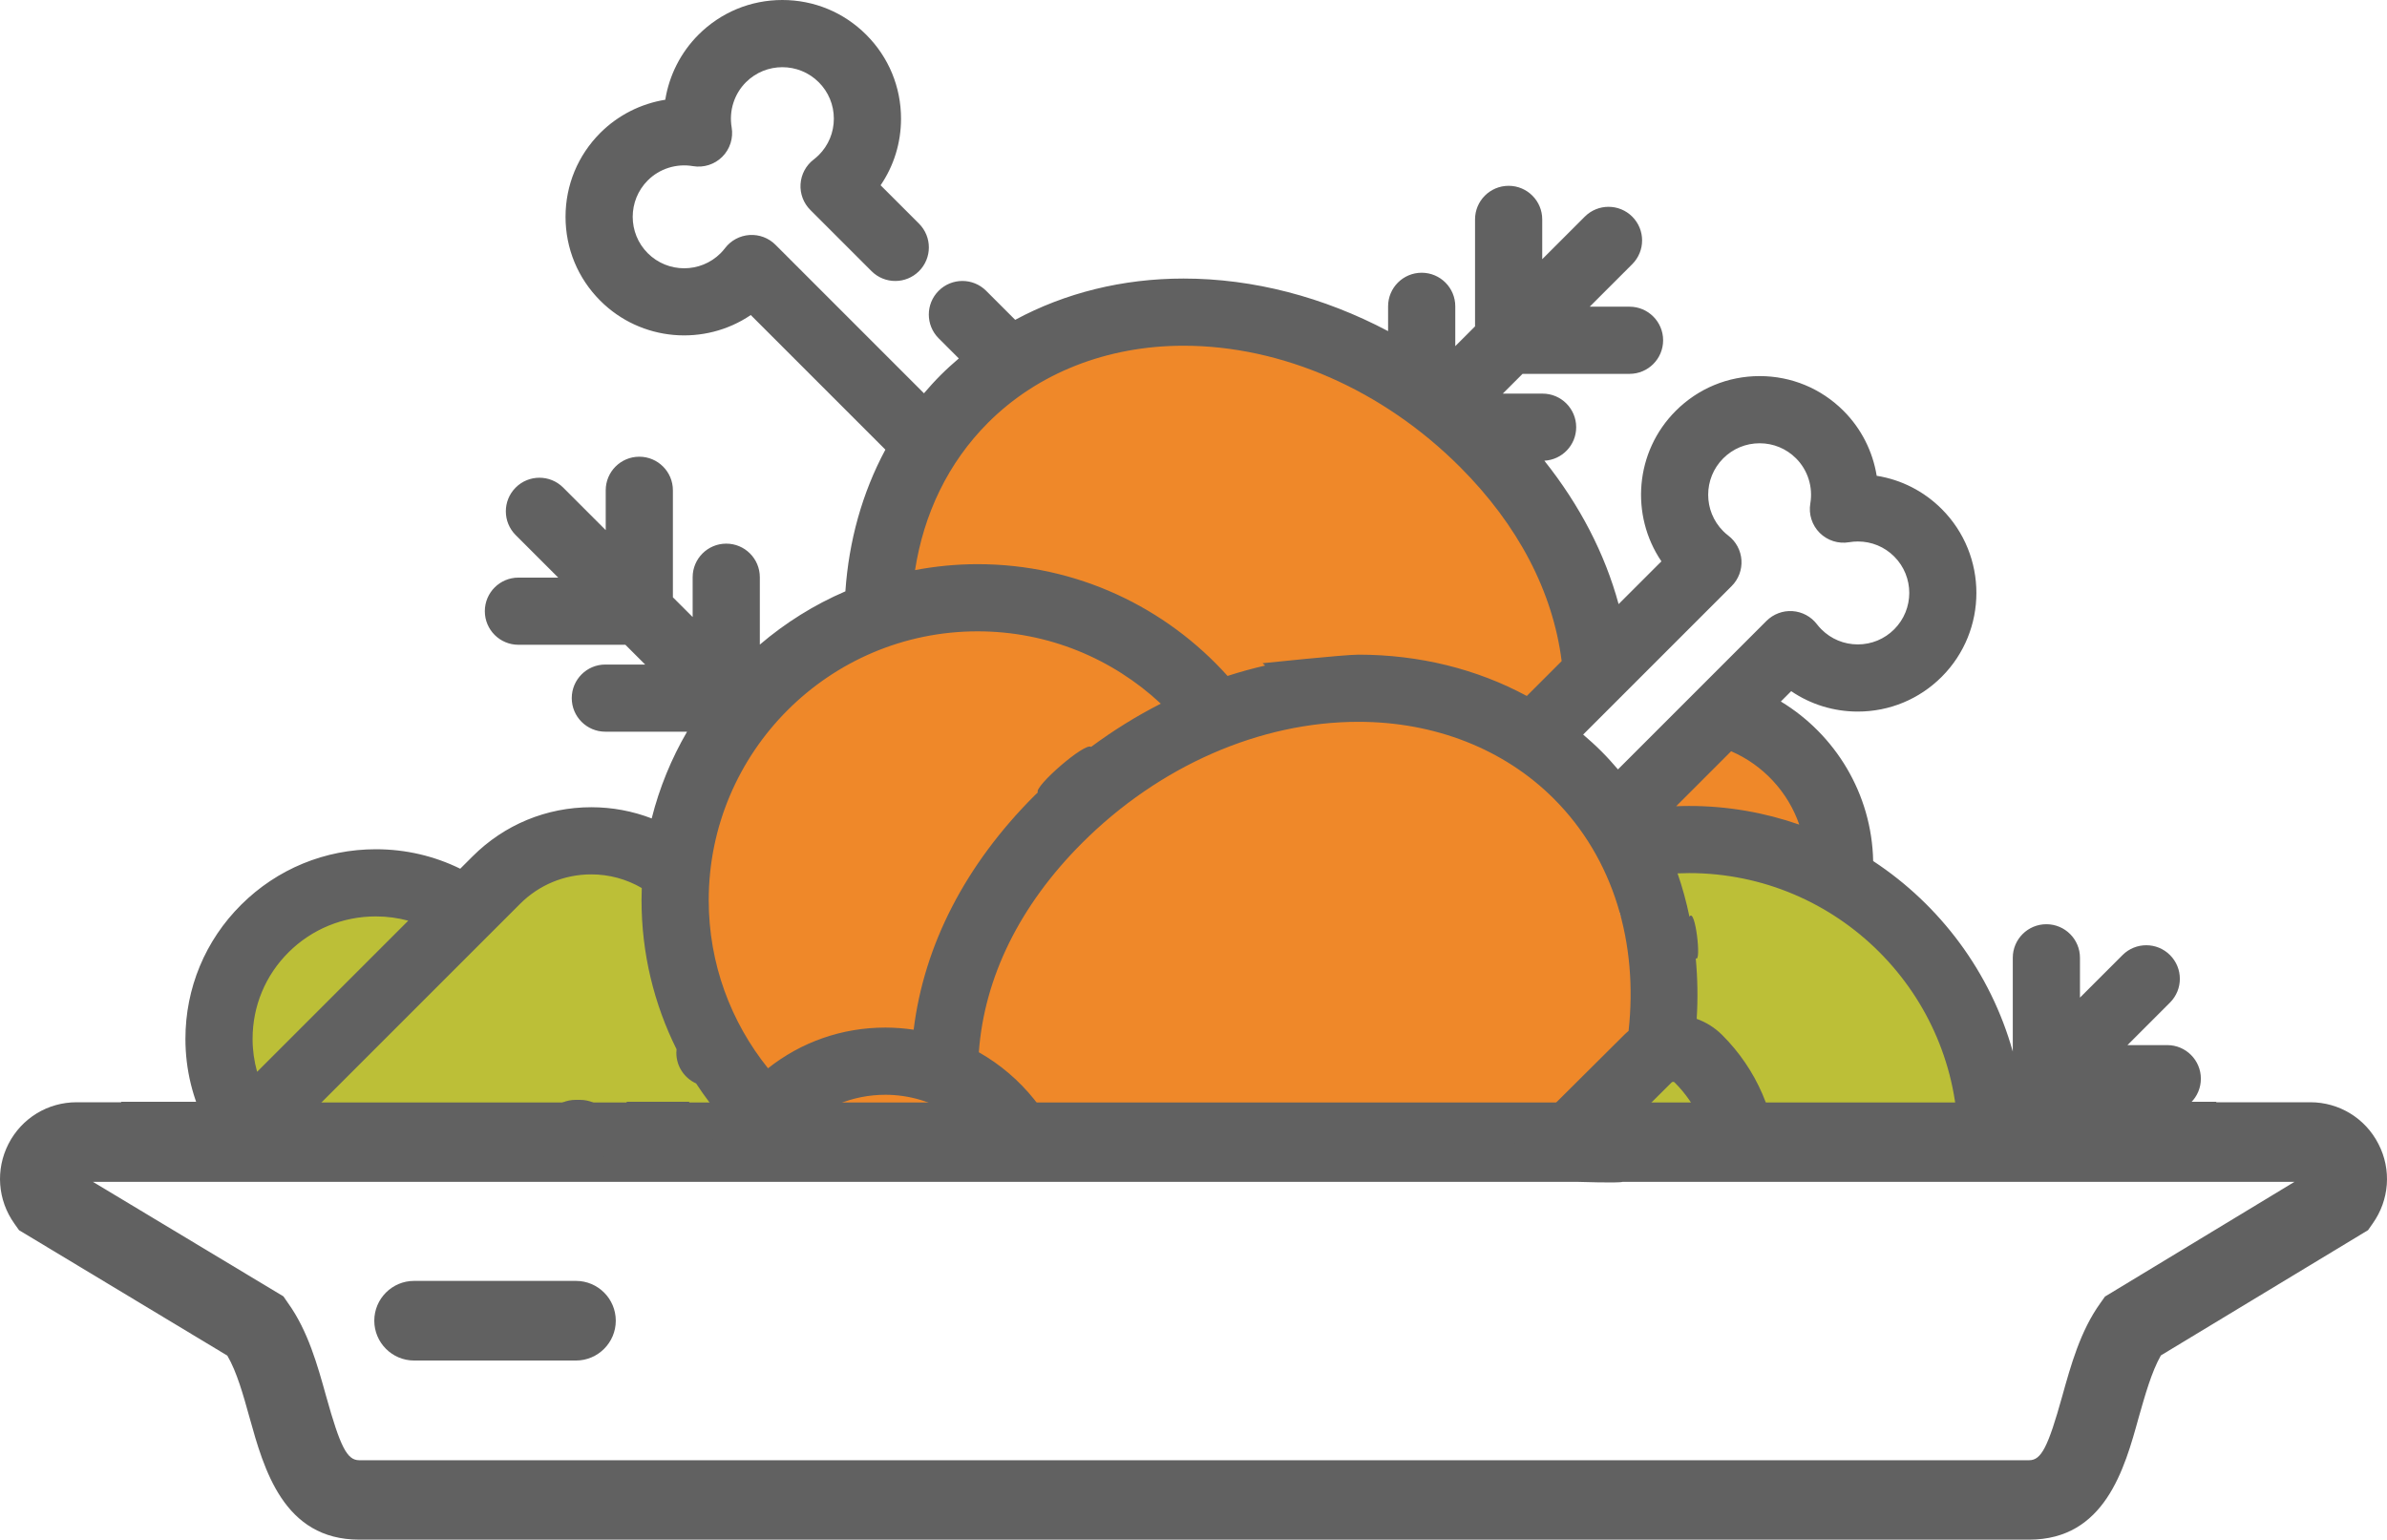
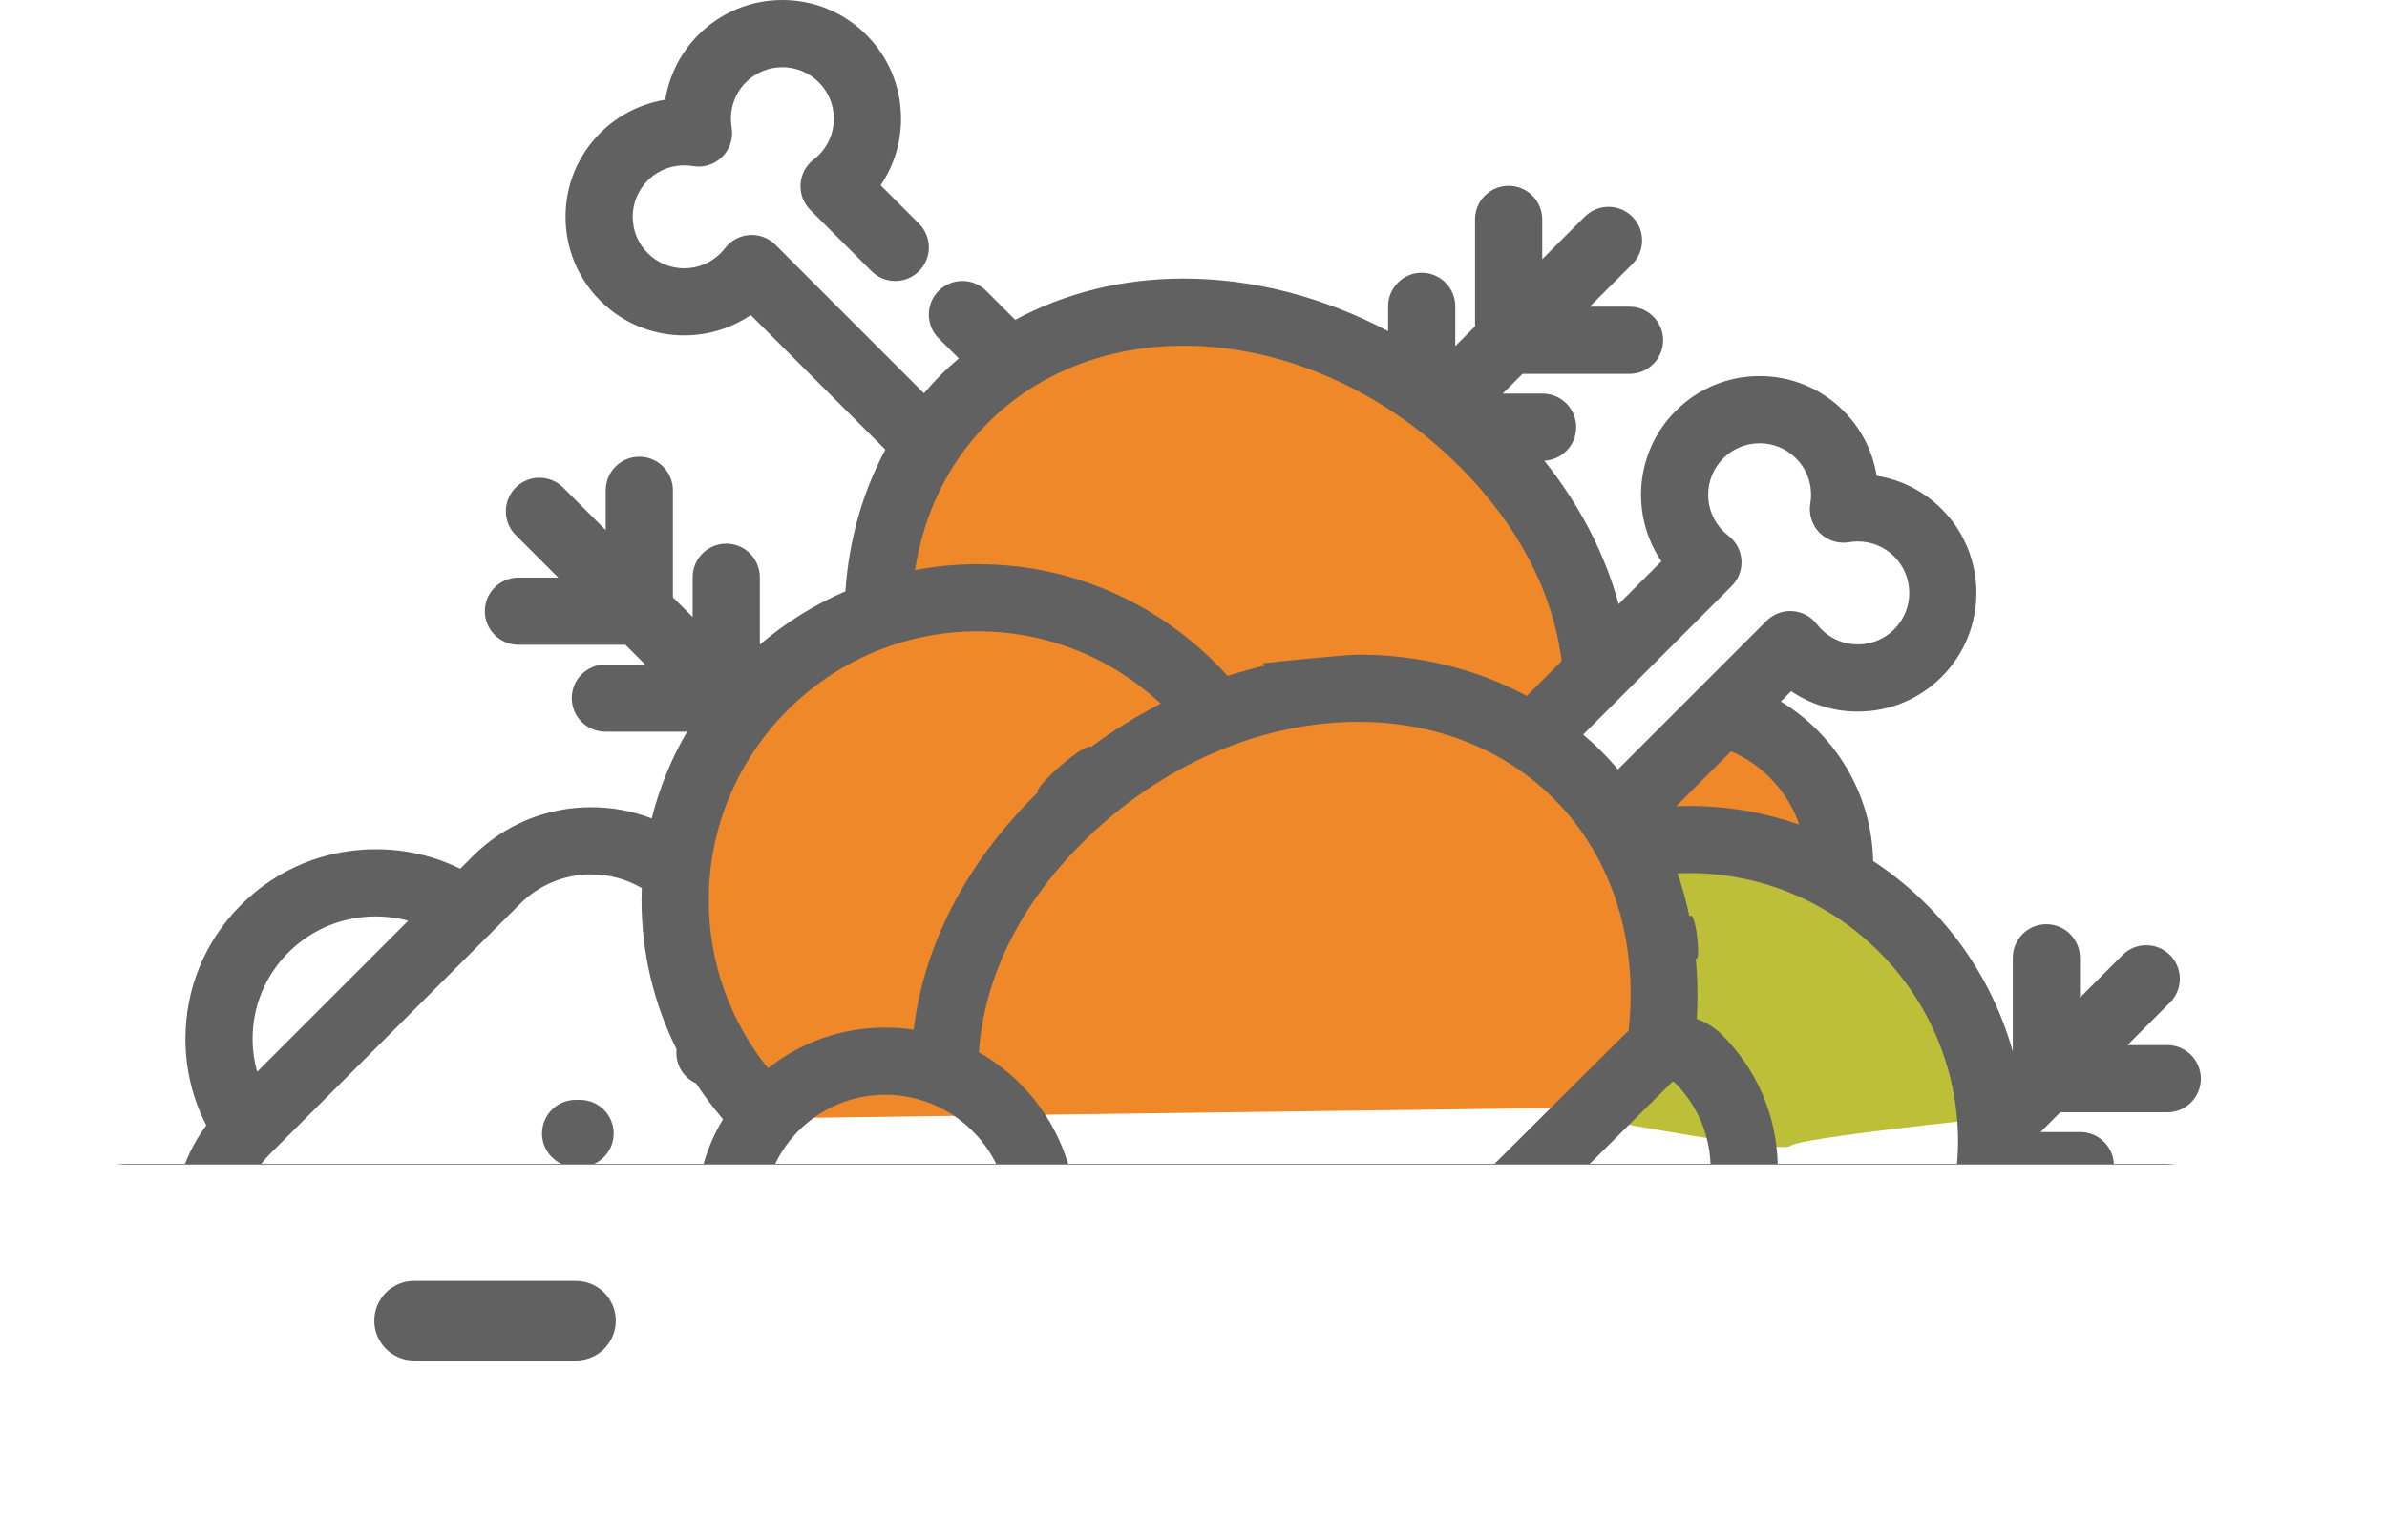
<svg xmlns="http://www.w3.org/2000/svg" xmlns:xlink="http://www.w3.org/1999/xlink" version="1.1" id="Слой_1" x="0px" y="0px" width="182.012px" height="117.407px" viewBox="0 0 182.012 117.407" enable-background="new 0 0 182.012 117.407" xml:space="preserve">
  <g>
    <defs>
      <rect id="SVGID_1_" width="182.012" height="117.407" />
    </defs>
    <clipPath id="SVGID_2_">
      <use xlink:href="#SVGID_1_" overflow="visible" />
    </clipPath>
    <path clip-path="url(#SVGID_2_)" fill="#BCBF37" d="M121.604,85.295l4.405-7.655c0,0-0.33-7.158,0-7.599   c0.331-0.44-0.552-5.396-0.552-5.396h7.931l12.554,6.291l4.405,8.797l1.102,5.563c0,0-14.207,1.467-14.923,2.081   C135.812,87.991,121.604,85.295,121.604,85.295" />
-     <polygon clip-path="url(#SVGID_2_)" fill="#BCBF37" points="50.903,66.076 42.313,63.104 36.036,69.644 28.54,66.373    20.508,69.644 16.874,77.726 15.729,85.813 46.793,86.434 57.18,85.295 52.225,77.726  " />
    <path clip-path="url(#SVGID_2_)" fill="#EF8829" d="M57.18,85.295l-6.277-14.359l3.138-13.449l6.773-7.599l6.938-3.303v-9.251   l7.518-9.912l17.591-4.956l11.497,5.617l9.726,7.599l4.877,5.947l2.644,5.947v6.305l-5.07,3.276l5.07,3.964l5.285-2.643   l3.305-4.597h2.974l7.214,5.919v5.946c0,0-4.901,0-5.892-0.331c-0.992-0.33-8.26-1.651-8.26-1.651l-2.709,5.88l3.039,8.082   l-3.965,6.709L57.18,85.295z" />
-     <path clip-path="url(#SVGID_2_)" fill="#EF8829" d="M114.633,88.176c0.314-0.521,0.608-1.056,0.891-1.599   C115.241,87.12,114.947,87.655,114.633,88.176" />
    <path clip-path="url(#SVGID_2_)" fill="#EF8829" d="M112.175,91.604c0.401-0.478,0.78-0.971,1.146-1.475   C112.955,90.633,112.576,91.126,112.175,91.604" />
    <path clip-path="url(#SVGID_2_)" fill="#EF8829" d="M114.608,88.218c-0.331,0.542-0.683,1.066-1.048,1.583   C113.926,89.284,114.277,88.76,114.608,88.218" />
    <path clip-path="url(#SVGID_2_)" fill="#EF8829" d="M115.737,86.156c0.282-0.563,0.552-1.134,0.797-1.722   C116.289,85.022,116.02,85.593,115.737,86.156" />
    <path clip-path="url(#SVGID_2_)" fill="#616161" d="M43.919,97.676H31.571c-1.671,0-3.031,1.361-3.031,3.036   c0,1.671,1.36,3.036,3.031,3.036h12.348c1.675,0,3.035-1.365,3.035-3.036C46.954,99.037,45.594,97.676,43.919,97.676" />
-     <path clip-path="url(#SVGID_2_)" fill="#616161" d="M176.167,84.053h-7.163c-0.006-0.013-0.014-0.023-0.02-0.036h-8.157   c0.016,0.018,0.03,0.034,0.048,0.052H52.537c0.013-0.018,0.024-0.034,0.036-0.052h-4.808c0.012,0.018,0.022,0.034,0.035,0.052   H15.453c0.013-0.017,0.032-0.035,0.046-0.052H9.241c0,0.013-0.003,0.023-0.003,0.036H5.846c-2.206,0-4.188,1.213-5.196,3.168   c-1.008,1.971-0.83,4.294,0.443,6.083l0.357,0.504l15.883,9.565c0.728,1.243,1.216,3.006,1.69,4.707   c1.096,3.938,2.588,9.327,8.364,9.327H154.73c5.761,0,7.27-5.39,8.35-9.327c0.488-1.701,0.978-3.464,1.69-4.722l15.796-9.551   l0.353-0.504c1.273-1.789,1.452-4.112,0.442-6.067C180.357,85.266,178.356,84.053,176.167,84.053 M160.507,98.871l-0.356,0.504   c-1.527,2.119-2.252,4.767-2.902,7.091c-1.081,3.881-1.601,4.885-2.518,4.885H27.387c-0.921,0-1.436-1.004-2.52-4.885   c-0.648-2.324-1.376-4.972-2.899-7.091l-0.357-0.519L7.089,90.124h113.253c0,0,3.077,0.102,3.376,0h51.236L160.507,98.871z" />
    <path clip-path="url(#SVGID_2_)" fill="#EF8829" d="M107.306,69.644c-0.918,0.925-1.901,1.79-2.947,2.583   C105.405,71.433,106.388,70.568,107.306,69.644" />
    <path clip-path="url(#SVGID_2_)" fill="#616161" d="M165.127,88.75h-3.943c-0.072-1.35-1.187-2.424-2.555-2.424h-3.036l1.507-1.507   h8.158c1.415,0,2.561-1.146,2.561-2.561c0-1.415-1.146-2.562-2.561-2.562h-3.036l3.244-3.245c1-1,1-2.621,0-3.621s-2.621-1-3.621,0   l-3.245,3.244v-3.036c0-1.414-1.146-2.561-2.562-2.561c-1.414,0-2.561,1.146-2.561,2.561v7.148   c-1.689-6.029-5.532-11.166-10.646-14.527c-0.104-5.147-2.901-9.657-7.039-12.165l0.789-0.789c1.486,1.012,3.24,1.556,5.078,1.556   c2.417,0,4.689-0.941,6.398-2.65c3.527-3.528,3.527-9.268,0-12.797c-1.363-1.362-3.086-2.236-4.957-2.533   c-0.3-1.853-1.171-3.595-2.528-4.951c-1.709-1.709-3.98-2.651-6.397-2.651s-4.689,0.942-6.398,2.651   c-3.116,3.115-3.479,7.956-1.093,11.475l-3.263,3.262c-1.047-3.844-2.949-7.527-5.663-10.936c1.352-0.07,2.428-1.184,2.428-2.554   c0-1.414-1.146-2.561-2.562-2.561h-3.036l1.508-1.507h8.158c1.413,0,2.561-1.146,2.561-2.561c0-1.414-1.147-2.561-2.561-2.561   h-3.037l3.245-3.244c1-1.001,1-2.622,0-3.622s-2.621-1-3.621,0l-3.244,3.245V16.73c0-1.415-1.147-2.561-2.562-2.561   s-2.561,1.146-2.561,2.561v8.158l-1.507,1.507v-3.036c0-1.415-1.147-2.561-2.562-2.561s-2.561,1.146-2.561,2.561v1.891   c-4.915-2.6-10.281-4.009-15.598-4.009c-4.646,0-9.032,1.096-12.837,3.148l-2.214-2.214c-1.001-1-2.622-1-3.622,0   c-1,1.001-1,2.622,0,3.622l1.537,1.536c-0.476,0.407-0.941,0.827-1.385,1.271c-0.447,0.447-0.866,0.912-1.271,1.386L59.131,18.666   c-0.522-0.522-1.241-0.792-1.979-0.745c-0.737,0.049-1.416,0.413-1.864,0.998c-0.108,0.142-0.224,0.274-0.341,0.391   c-1.531,1.531-4.023,1.531-5.553,0c-1.532-1.531-1.531-4.022,0-5.553c0.896-0.897,2.182-1.302,3.441-1.089   c0.819,0.139,1.654-0.126,2.241-0.713c0.588-0.588,0.853-1.423,0.714-2.242c-0.215-1.258,0.192-2.545,1.088-3.441   c1.531-1.531,4.022-1.531,5.554,0c0.741,0.742,1.15,1.728,1.15,2.777c0,1.049-0.409,2.035-1.147,2.774   c-0.122,0.12-0.254,0.236-0.394,0.343c-0.585,0.449-0.949,1.129-0.998,1.865c-0.048,0.736,0.223,1.457,0.745,1.979l4.666,4.666   c1,1,2.622,1,3.622,0s1-2.621,0-3.621l-2.929-2.928c1.013-1.486,1.557-3.24,1.557-5.078c0-2.417-0.941-4.689-2.651-6.398   C64.344,0.941,62.072,0,59.655,0s-4.689,0.941-6.398,2.65c-1.358,1.358-2.229,3.1-2.529,4.956   c-1.855,0.299-3.598,1.171-4.955,2.528c-1.709,1.71-2.65,3.982-2.65,6.399c-0.001,2.416,0.94,4.689,2.65,6.398   c3.114,3.114,7.954,3.478,11.475,1.093l10.264,10.264c-1.776,3.302-2.787,6.98-3.051,10.805c-2.382,1.024-4.577,2.401-6.523,4.062   v-5.138c0-1.415-1.147-2.561-2.561-2.561s-2.561,1.146-2.561,2.561v3.036l-1.507-1.506v-8.159c0-1.415-1.146-2.561-2.561-2.561   c-1.414,0-2.561,1.146-2.561,2.561v3.037l-3.244-3.245c-1-1-2.622-1-3.622,0c-1,1.001-1,2.622,0,3.622l3.245,3.244H39.53   c-1.415,0-2.561,1.146-2.561,2.561c0,1.414,1.146,2.561,2.561,2.561h8.157l1.507,1.507h-3.036c-1.414,0-2.561,1.146-2.561,2.56   c0,1.415,1.147,2.561,2.561,2.561h6.231c-1.189,2.043-2.106,4.264-2.697,6.614c-1.45-0.559-3.004-0.854-4.605-0.854   c-3.42,0-6.636,1.332-9.054,3.75l-0.94,0.939c-1.974-0.97-4.161-1.485-6.43-1.485c-3.882,0-7.529,1.501-10.269,4.227   c-2.746,2.729-4.256,6.364-4.256,10.235c0,2.333,0.553,4.577,1.591,6.591c-0.681,0.918-1.22,1.908-1.625,2.938H9.628   c-0.244,0-0.484,0.021-0.721,0.05H165.85C165.612,88.771,165.372,88.75,165.127,88.75 M137.196,62.881   c-2.633-0.917-5.457-1.422-8.397-1.422c-0.333,0-0.662,0.01-0.991,0.022l4.193-4.194C134.425,58.334,136.326,60.369,137.196,62.881    M132.043,44.69c0.521-0.521,0.792-1.242,0.745-1.978c-0.049-0.736-0.412-1.416-0.997-1.864c-0.143-0.11-0.274-0.225-0.392-0.343   c-1.531-1.531-1.531-4.022,0-5.553c0.742-0.742,1.727-1.15,2.776-1.15c1.049,0,2.034,0.408,2.776,1.15   c0.896,0.896,1.304,2.183,1.088,3.441c-0.139,0.818,0.127,1.654,0.714,2.241c0.588,0.587,1.424,0.853,2.241,0.714   c0.222-0.038,0.446-0.057,0.67-0.057c1.05,0,2.033,0.407,2.771,1.145c1.532,1.531,1.532,4.022,0,5.554   c-0.741,0.741-1.728,1.15-2.776,1.15s-2.035-0.409-2.775-1.15c-0.119-0.119-0.234-0.25-0.344-0.392   c-0.448-0.585-1.127-0.948-1.863-0.997c-0.733-0.048-1.456,0.224-1.979,0.745l-11.326,11.325c-0.404-0.473-0.822-0.939-1.27-1.385   c-0.444-0.445-0.91-0.864-1.385-1.271L132.043,44.69z M75.349,32.226c3.781-3.781,9.072-5.863,14.9-5.863   c7.519,0,15.201,3.369,21.075,9.243c4.439,4.439,7.082,9.512,7.755,14.807l-2.659,2.658c-3.805-2.052-8.19-3.149-12.837-3.149   c-1.106,0-7.31,0.653-7.31,0.653c0.063,0.063,0.129,0.122,0.197,0.177c-0.962,0.223-1.919,0.484-2.867,0.792   c-4.694-5.227-11.495-8.523-19.057-8.523c-1.63,0-3.225,0.16-4.773,0.453C70.434,39.219,72.271,35.302,75.349,32.226 M19.26,79.222   c-0.001-2.498,0.974-4.843,2.744-6.605c1.775-1.764,4.139-2.735,6.658-2.735c0.846,0,1.673,0.113,2.467,0.326L19.605,81.731   C19.379,80.925,19.26,80.082,19.26,79.222 M53.645,88.75h-8.329c0.872-0.407,1.478-1.291,1.478-2.316   c0-1.415-1.147-2.562-2.561-2.562h-0.341c-1.414,0-2.561,1.146-2.561,2.562c0,1.025,0.606,1.909,1.478,2.316H19.923   c0.2-0.26,0.418-0.511,0.657-0.75l19.074-19.073c1.45-1.451,3.38-2.25,5.432-2.25c1.375,0,2.691,0.365,3.85,1.04   c-0.012,0.309-0.018,0.62-0.018,0.933c0,4.08,0.964,7.936,2.67,11.362c-0.009,0.09-0.015,0.18-0.015,0.272   c-0.001,1.038,0.618,1.932,1.507,2.334c0.624,0.955,1.31,1.868,2.052,2.729C54.487,86.414,53.991,87.558,53.645,88.75    M54.041,68.648c0-11.307,9.198-20.505,20.505-20.505c5.394,0,10.303,2.098,13.967,5.515c-1.842,0.936-3.621,2.042-5.318,3.299   c-0.448-0.385-4.38,3.042-4.06,3.47c-0.082,0.08-0.167,0.156-0.248,0.237c-5.284,5.285-8.425,11.404-9.22,17.858   c-0.695-0.105-1.406-0.16-2.129-0.163H67.5c-3.285,0-6.4,1.094-8.937,3.104C55.738,77.95,54.041,73.496,54.041,68.648    M59.109,88.75c0.448-0.925,1.048-1.78,1.795-2.529c1.761-1.766,4.103-2.738,6.619-2.738c3.691,0.011,6.896,2.16,8.438,5.268   H59.109z M81.444,88.75c-1.091-3.631-3.565-6.674-6.807-8.51c0.417-5.708,3.112-11.194,7.87-15.953   c5.874-5.874,13.556-9.244,21.075-9.244c5.827,0,11.119,2.083,14.899,5.864c4.589,4.589,6.434,11.044,5.7,17.706   c-0.115,0.096-0.228,0.195-0.334,0.301l-9.888,9.836H81.444z M121.223,88.75l6.236-6.204c0.014-0.013,0.049-0.048,0.118-0.048   c0.07,0,0.106,0.035,0.118,0.048c1.676,1.667,2.637,3.857,2.736,6.204H121.223z M149.228,88.75h-13.675   c-0.101-3.72-1.597-7.199-4.245-9.836c-0.557-0.553-1.215-0.961-1.933-1.22c0.098-1.557,0.069-3.102-0.072-4.622   c0.456,0.42-0.035-3.929-0.479-3.167c-0.235-1.124-0.533-2.229-0.909-3.305c0.293-0.013,0.587-0.021,0.884-0.021   c11.307,0.001,20.506,9.2,20.506,20.507C149.304,87.647,149.272,88.201,149.228,88.75" />
  </g>
</svg>